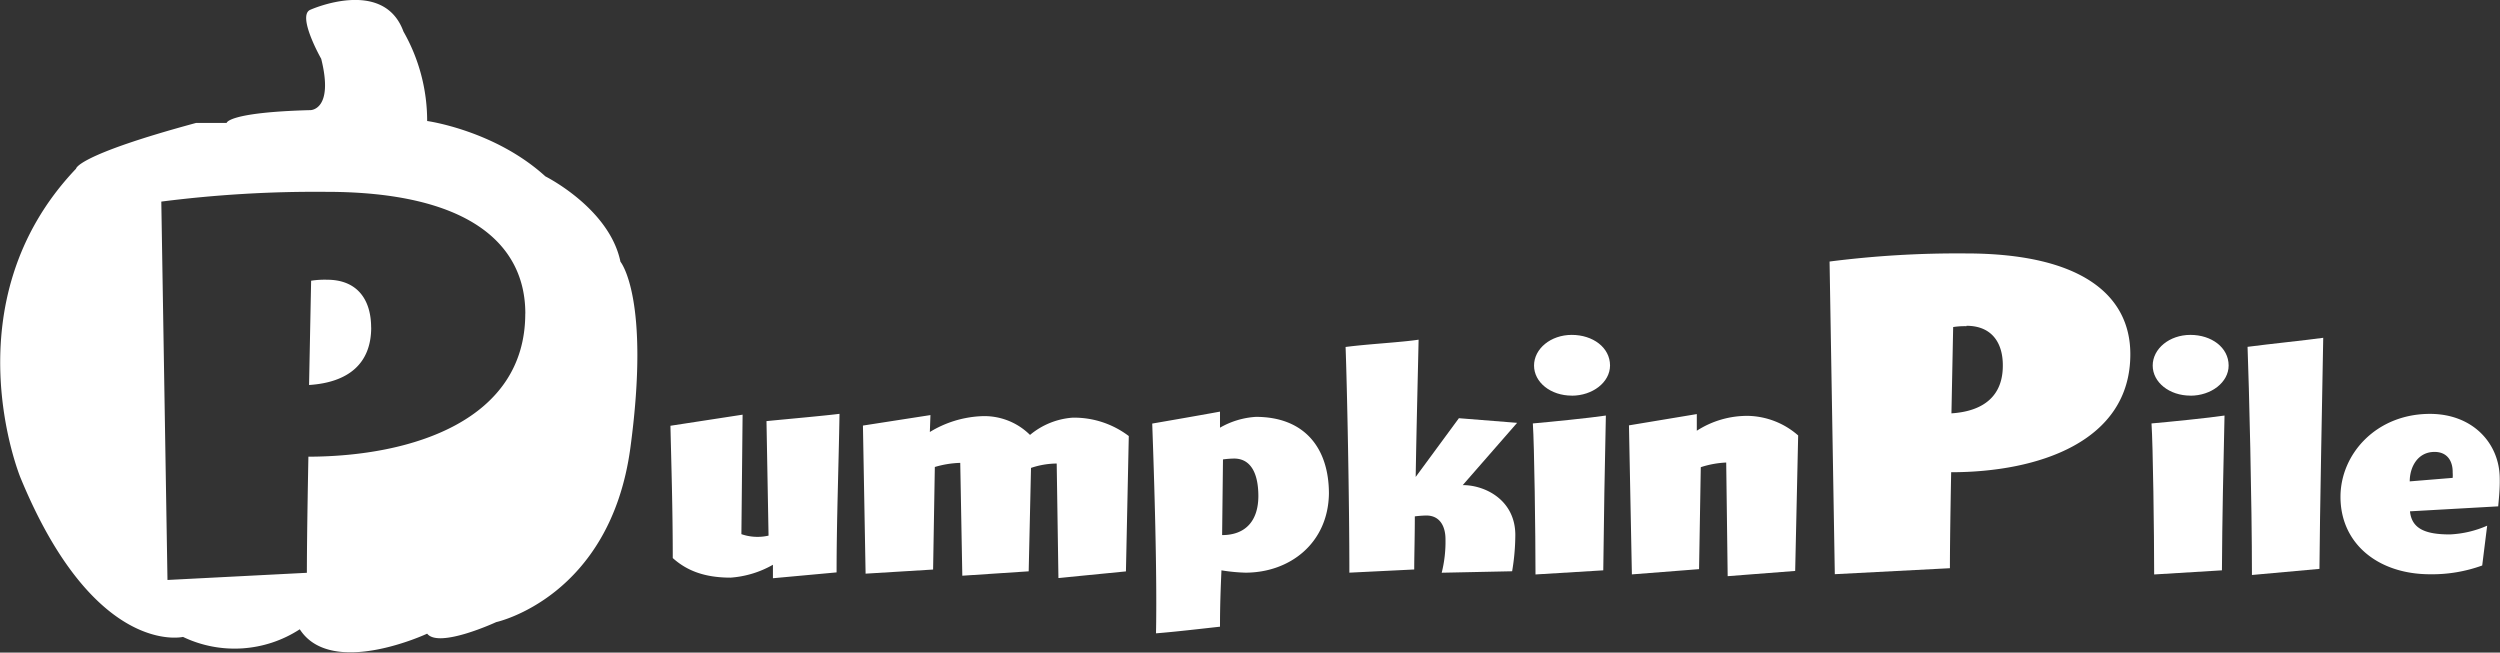
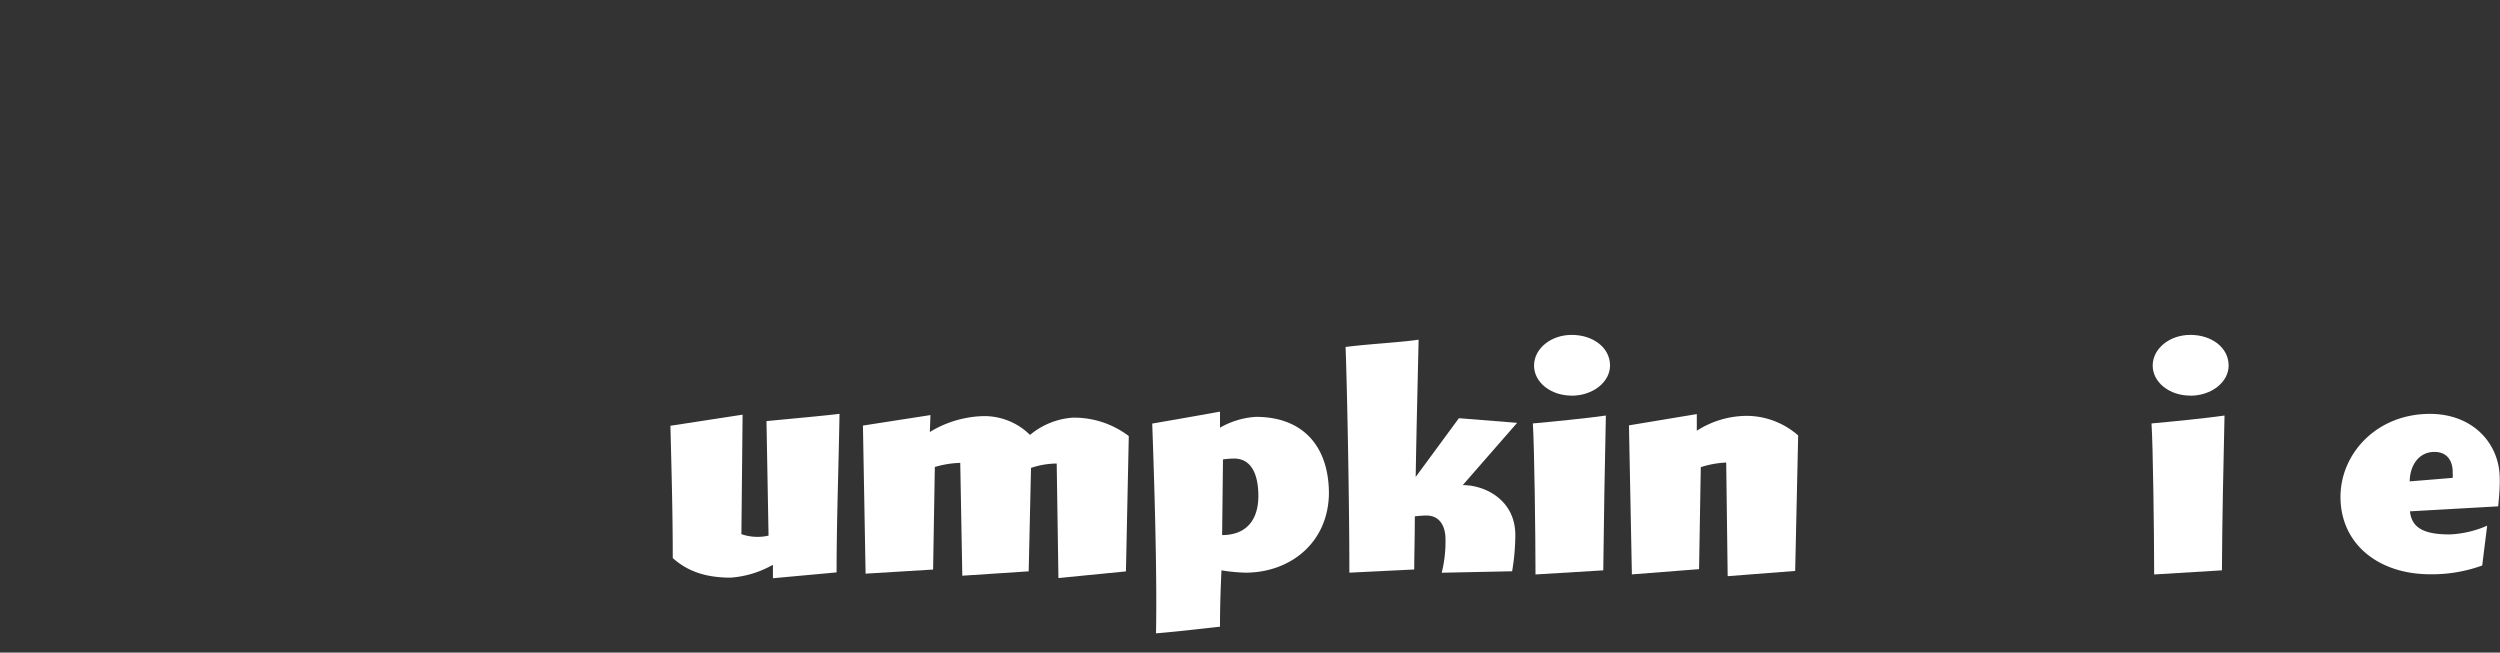
<svg xmlns="http://www.w3.org/2000/svg" id="Layer_1" data-name="Layer 1" viewBox="0 0 376.62 98.31">
  <rect x="0" y="0" width="376.62" height="98.31" fill="#333333" stroke="none" />
  <defs>
    <style>.cls-1{fill:#fff;}</style>
  </defs>
  <path class="cls-1" d="M245.41,142.15l-9.59.88V141a15,15,0,0,1-6.38,1.94c-4,0-6.65-1.1-8.71-2.95,0-7.39-.22-14.21-.35-19.93l10.87-1.67-.18,18a7.44,7.44,0,0,0,4.09.22l-.31-17.25c2.16-.22,9.07-.84,11-1.1C245.72,126.35,245.41,134.36,245.41,142.15Z" transform="translate(-119.38 -55.92)" />
  <path class="cls-1" d="M289,142l-10.17,1-.26-17.25a12.31,12.31,0,0,0-3.87.66l-.35,15.58-10,.66-.31-17a14.8,14.8,0,0,0-3.83.62l-.26,15.45-10.17.62-.4-22.31,10.17-1.58-.09,2.55a16.26,16.26,0,0,1,7.7-2.38,9.77,9.77,0,0,1,7.39,2.82,11.26,11.26,0,0,1,6.43-2.6,13.62,13.62,0,0,1,8.45,2.77Z" transform="translate(-119.38 -55.92)" />
  <path class="cls-1" d="M307,142.19a26.35,26.35,0,0,1-3.61-.35c-.13,2.95-.22,5.46-.22,8.49-2.82.31-6.91.79-9.64,1,.18-8.85-.26-23-.57-31.6,0,0,6.91-1.19,10.21-1.8l0,2.42a12.31,12.31,0,0,1,5.41-1.63c7.26,0,11,4.62,11,11.57C319.46,137.75,313.7,142.19,307,142.19ZM305.29,125a14.34,14.34,0,0,0-1.67.13l-.13,11.4c3.61,0,5.46-2.24,5.46-5.9C308.94,127.14,307.76,125,305.29,125Z" transform="translate(-119.38 -55.92)" />
  <path class="cls-1" d="M347.93,119.62,339.74,129c3.43,0,7.92,2.29,7.92,7.52a33.58,33.58,0,0,1-.48,5.46l-10.61.22a19.21,19.21,0,0,0,.57-5.06c0-1.72-.7-3.56-2.9-3.56a17.15,17.15,0,0,0-1.72.13c0,3.17-.09,5.94-.09,8l-9.77.48c0-11-.35-28.16-.57-34,3.34-.44,8.41-.7,11-1.1-.09,4.36-.31,12.85-.44,20.68l6.51-8.85Z" transform="translate(-119.38 -55.92)" />
  <path class="cls-1" d="M360.91,141.84l-10.21.62c0-6.07-.18-19.63-.4-22.75,2.55-.22,8.71-.84,11-1.19C361.13,126,361,134.14,360.91,141.84Zm-4.75-26.32c-3.17,0-5.68-2-5.68-4.53s2.51-4.62,5.68-4.62,5.77,1.89,5.77,4.62C361.92,113.5,359.32,115.53,356.15,115.53Z" transform="translate(-119.38 -55.92)" />
  <path class="cls-1" d="M389.82,141.93l-10.17.79-.22-17.12a14.3,14.3,0,0,0-3.83.7l-.26,15.36-10.12.79L364.78,120,375,118.3v2.51a14,14,0,0,1,7.75-2.24,11.82,11.82,0,0,1,7.52,2.95Z" transform="translate(-119.38 -55.92)" />
-   <path class="cls-1" d="M413.32,127.06s-.19,9.54-.19,14.46l-17.34.9L395,95.32a151.62,151.62,0,0,1,20.54-1.22c17.47,0,24.77,6.34,24.77,15.17C440.33,122.52,426.31,127.06,413.32,127.06Zm2.3-22a11,11,0,0,0-2,.13l-.26,13c4.93-.32,7.74-2.69,7.74-7.17C421.13,107.61,419.47,105,415.63,105Z" transform="translate(-119.38 -55.92)" />
  <path class="cls-1" d="M454.11,141.84l-10.21.62c0-6.07-.18-19.63-.4-22.75,2.55-.22,8.71-.84,11-1.19C454.33,126,454.15,134.14,454.11,141.84Zm-4.75-26.32c-3.17,0-5.68-2-5.68-4.53s2.51-4.62,5.68-4.62,5.76,1.89,5.76,4.62C455.12,113.5,452.52,115.53,449.35,115.53Z" transform="translate(-119.38 -55.92)" />
-   <path class="cls-1" d="M468.8,141.62l-10.17.92c0-11-.44-28.56-.66-34.37,3.34-.44,8.84-1,11.4-1.36C469.24,114.25,468.85,133.92,468.8,141.62Z" transform="translate(-119.38 -55.92)" />
  <path class="cls-1" d="M495.73,132.2l-13.29.75c.26,2.68,2.42,3.48,6,3.48a15.6,15.6,0,0,0,5.63-1.32c-.22,1.72-.75,6-.75,6a22.09,22.09,0,0,1-7.88,1.32c-7.7,0-13.47-4.53-13.47-11.66,0-6.47,5.41-12.5,13.47-12.5,6.51,0,10.52,4.49,10.52,9.77C496,129.74,495.77,131.59,495.73,132.2ZM486.14,124c-2.55,0-3.74,2.29-3.74,4.44l6.47-.53a4.79,4.79,0,0,0,0-.79C488.91,125.47,488.12,124,486.14,124Z" transform="translate(-119.38 -55.92)" />
-   <path class="cls-1" d="M166.16,72.51s3.54,0,1.61-7.73c0,0-3.74-6.58-1.61-7.4,0,0,11-4.93,14,3.29a27.17,27.17,0,0,1,3.57,13.48s10.18,1.4,17.81,8.34c0,0,9.65,4.81,11.31,12.86,0,0,4.54,5.42,1.5,28s-20.22,26.29-20.22,26.29-8.63,4-10.4,1.74c0,0-14.42,6.74-19.19-.66a18,18,0,0,1-17.59,1.15s-13.32,3.12-24.49-24c0,0-10.85-26.34,8.38-46.54,0,0,0-2,18.08-6.89h4.6S153.66,72.84,166.16,72.51Zm32.36,30.65c0-10.68-8.82-18.34-30-18.34a183.37,183.37,0,0,0-24.84,1.47l.93,57,21-1.08c0-6,.23-17.49.23-17.49C181.56,124.68,198.51,119.19,198.51,103.17Zm-23.22,2.09c0,5.42-3.4,8.28-9.36,8.67l.31-15.71a13.33,13.33,0,0,1,2.4-.15C173.28,98.06,175.29,101.15,175.29,105.26Z" transform="translate(-119.38 -55.92)" />
</svg>